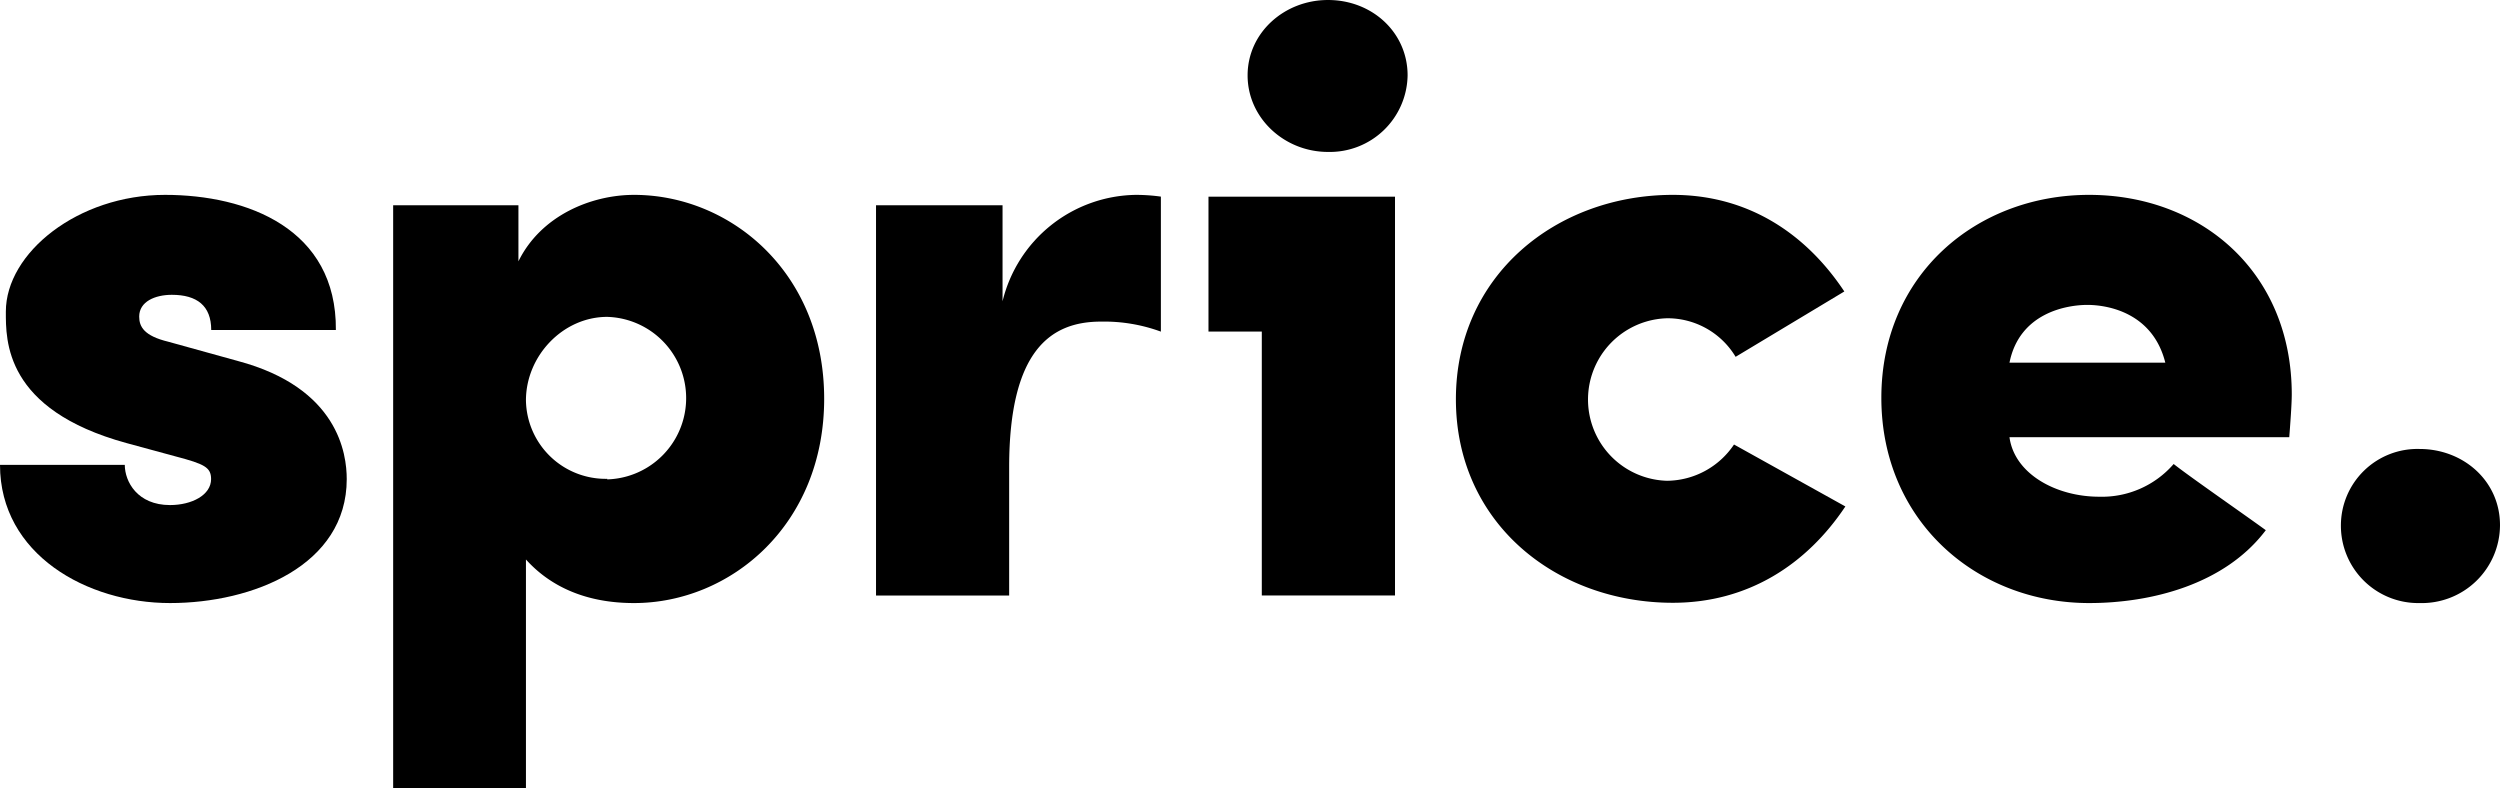
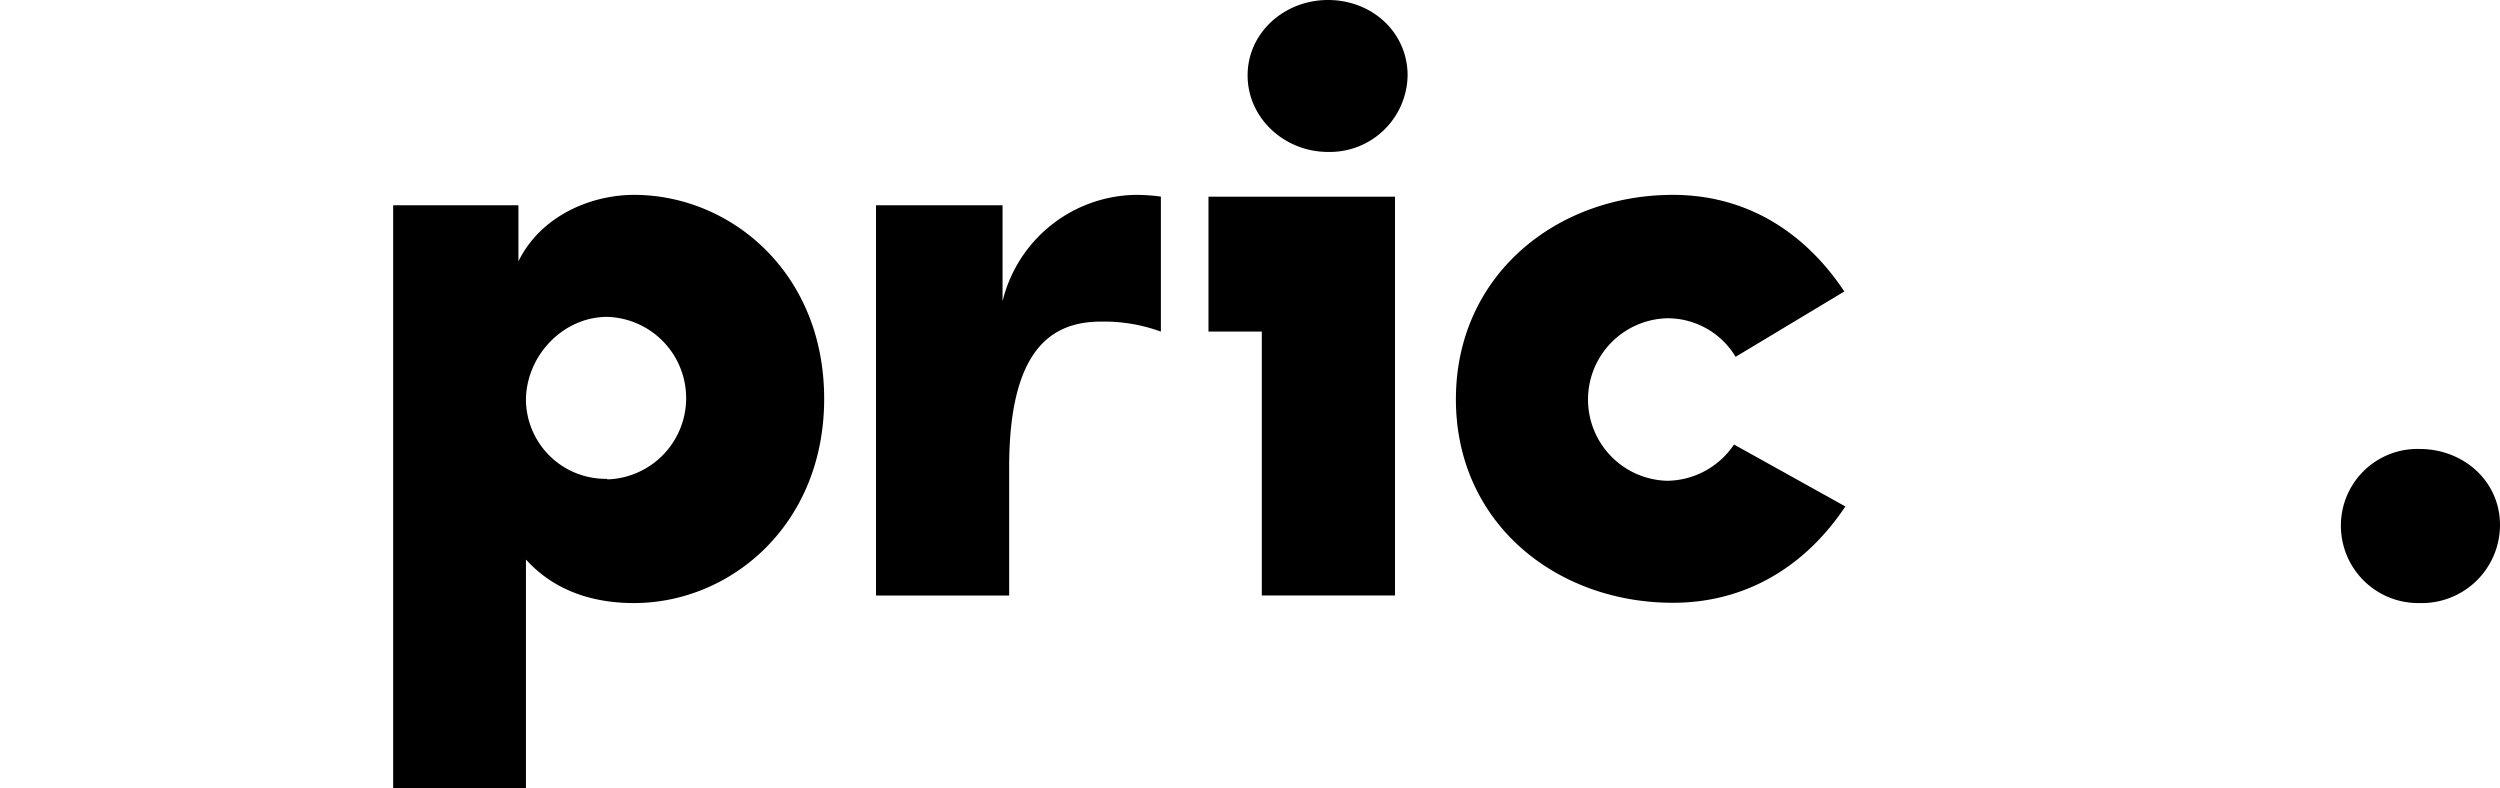
<svg xmlns="http://www.w3.org/2000/svg" id="Lager_1" data-name="Lager 1" viewBox="0 0 359.21 113.25">
-   <path d="M34.18,51.87l-10-2.77C20.7,48.26,20,46.94,20,45.49c0-2.16,2.28-3.13,4.69-3.13,3.61,0,5.66,1.57,5.66,5.06H48.26C48.38,32.85,35.5,28,23.71,28,11.19,28,.84,36.34.84,44.77c0,4.09-.24,14.08,17.33,18.89l7.1,1.93c4.1,1.08,5.06,1.56,5.06,3.25,0,2.29-2.77,3.73-5.9,3.73-4.69,0-6.5-3.37-6.5-5.78H0C0,79.67,12.52,86.65,24.43,86.65s25.39-5.41,25.39-17.81C49.82,65.23,48.62,55.72,34.18,51.87Z" />
  <path d="M91.1,28C85,28,77.74,30.93,74.49,37.55V29.49h-18v83.76H75.57V80.39c3.61,4,8.79,6.26,15.53,6.26,13.84,0,27.32-11.19,27.32-29.36S104.94,28,91.1,28Zm-3.85,40.8A11.46,11.46,0,0,1,75.57,57.53c0-6.38,5.3-12,11.68-12a11.68,11.68,0,0,1,0,23.35Z" />
  <path d="M163.24,28a20,20,0,0,0-19.19,15.29V29.49H125.87V85.57H145V67.15c0-16.84,6-20.94,13.18-20.94a23.67,23.67,0,0,1,8.62,1.44V28.25A26.5,26.5,0,0,0,163.24,28Z" />
  <polygon points="200.44 28.26 200.44 85.56 181.3 85.56 181.3 47.64 173.64 47.64 173.64 28.26 200.44 28.26" />
  <path d="M190.81,0c-6.26,0-11.55,4.69-11.55,10.83s5.29,11,11.55,11a11.18,11.18,0,0,0,11.44-11C202.25,4.69,197.19,0,190.81,0Z" />
  <path d="M239.51,69.08a11.68,11.68,0,0,1,0-23.35,11.41,11.41,0,0,1,9.87,5.54L265,41.88C259.49,33.58,251.19,28,240.36,28c-16.73,0-31.17,11.56-31.17,29.37s14.44,29.24,31.17,29.24c10.83,0,19.25-5.53,24.79-13.84l-16-8.9A11.71,11.71,0,0,1,239.51,69.08Z" />
-   <path d="M300.17,28C284,28,270.32,39.47,270.32,57.16S284,86.65,300.17,86.65c8.9,0,19.49-2.65,25.39-10.47-3.13-2.28-10.95-7.7-13.24-9.51a13.63,13.63,0,0,1-10.71,4.7c-6.14,0-12.16-3.25-12.88-8.55h40.2c.12-1.56.36-4.69.36-6.14C329.29,39,316.17,28,300.17,28ZM288.73,52.11c1.45-7.22,8.31-8.3,11.19-8.3s9.39,1.08,11.2,8.3Z" />
  <path d="M347.66,64.51a11,11,0,0,0-11.31,10.95,11.11,11.11,0,0,0,11.31,11.19,11.24,11.24,0,0,0,11.55-11.19C359.21,69.08,353.92,64.51,347.66,64.51Z" />
</svg>